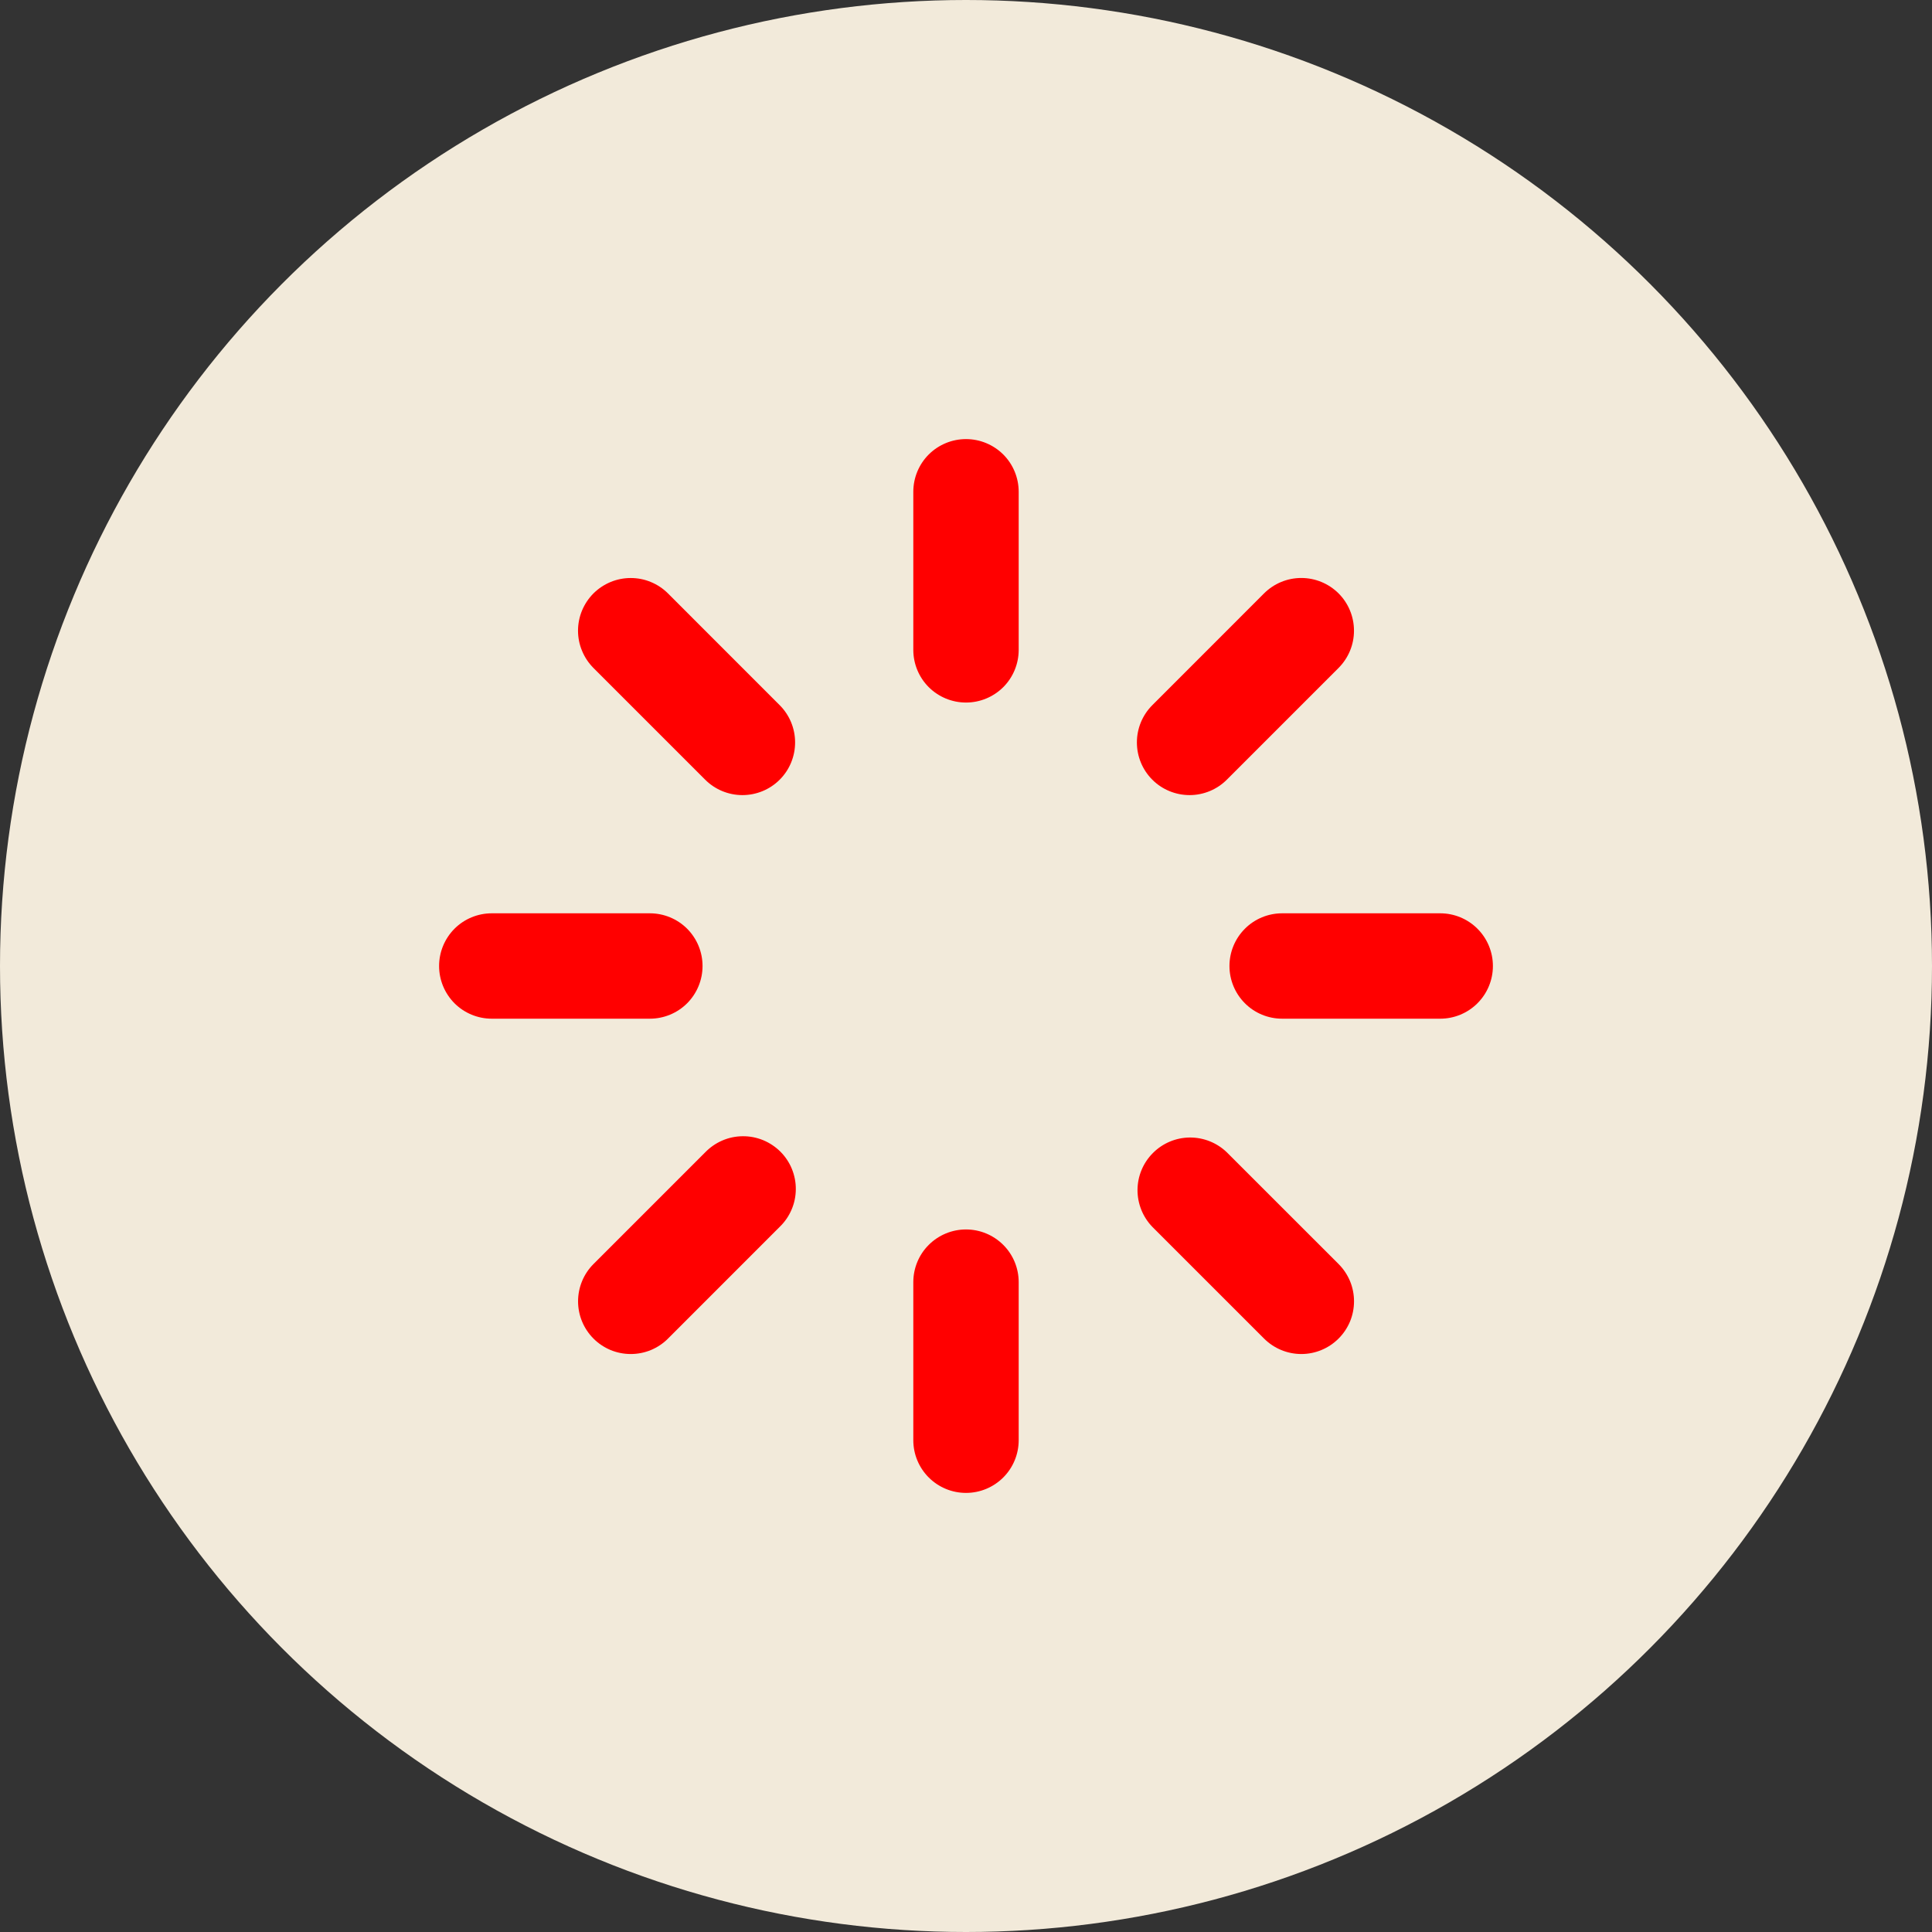
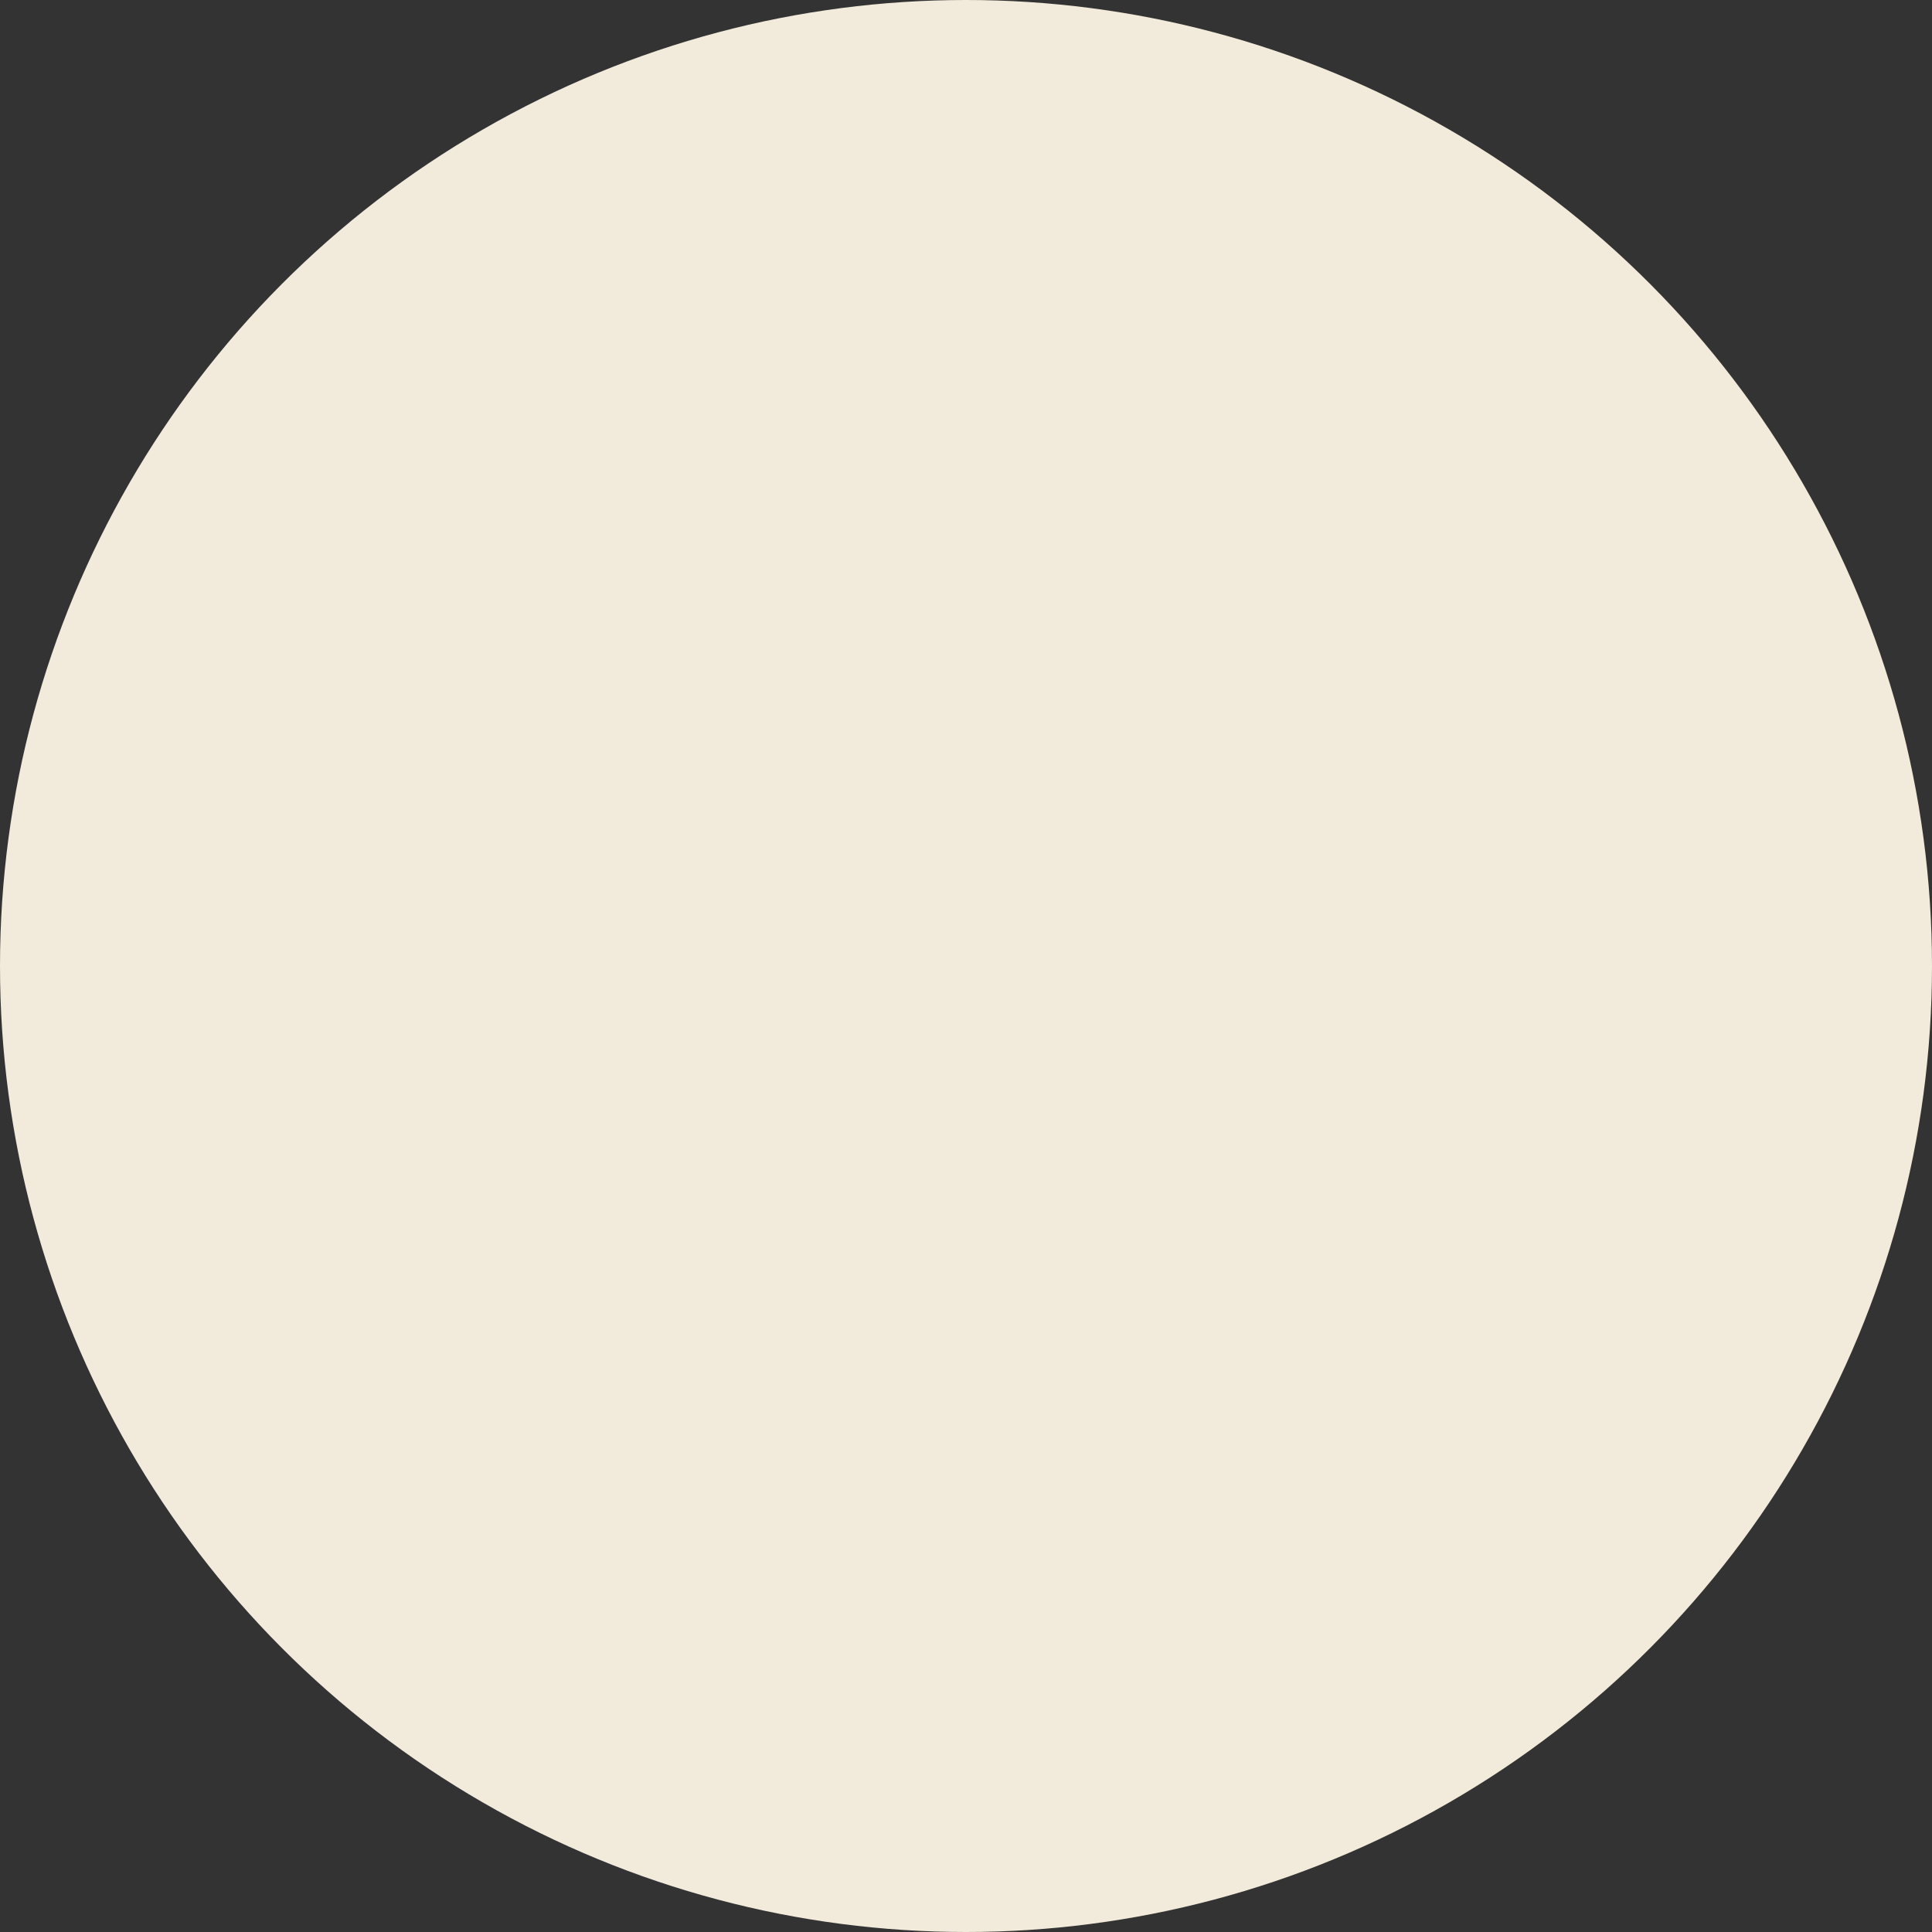
<svg xmlns="http://www.w3.org/2000/svg" width="44" height="44" viewBox="0 0 44 44" fill="none">
  <rect x="0" y="0" width="44" height="44" fill="#333333" stroke="none" />
  <circle cx="22" cy="22" r="22" fill="#F2EADA" />
  <g clip-path="url(#clip0_2912_3160)">
-     <path d="M22 10C22.318 10 22.623 10.126 22.849 10.351C23.074 10.576 23.2 10.882 23.2 11.2V14.8C23.2 15.118 23.074 15.424 22.849 15.649C22.623 15.874 22.318 16 22 16C21.682 16 21.377 15.874 21.151 15.649C20.926 15.424 20.8 15.118 20.8 14.8V11.2C20.8 10.882 20.926 10.576 21.151 10.351C21.377 10.126 21.682 10 22 10ZM22 28C22.318 28 22.623 28.126 22.849 28.352C23.074 28.576 23.2 28.882 23.2 29.2V32.8C23.2 33.118 23.074 33.423 22.849 33.648C22.623 33.874 22.318 34 22 34C21.682 34 21.377 33.874 21.151 33.648C20.926 33.423 20.8 33.118 20.8 32.8V29.2C20.8 28.882 20.926 28.576 21.151 28.352C21.377 28.126 21.682 28 22 28ZM34 22C34 22.318 33.874 22.623 33.648 22.849C33.423 23.074 33.118 23.2 32.8 23.2H29.2C28.882 23.2 28.576 23.074 28.352 22.849C28.126 22.623 28 22.318 28 22C28 21.682 28.126 21.377 28.352 21.151C28.576 20.926 28.882 20.8 29.2 20.8H32.8C33.118 20.8 33.423 20.926 33.648 21.151C33.874 21.377 34 21.682 34 22ZM16 22C16 22.318 15.874 22.623 15.649 22.849C15.424 23.074 15.118 23.2 14.8 23.2H11.2C10.882 23.2 10.576 23.074 10.351 22.849C10.126 22.623 10 22.318 10 22C10 21.682 10.126 21.377 10.351 21.151C10.576 20.926 10.882 20.8 11.2 20.8H14.8C15.118 20.8 15.424 20.926 15.649 21.151C15.874 21.377 16 21.682 16 22ZM30.485 30.485C30.26 30.71 29.955 30.837 29.637 30.837C29.319 30.837 29.013 30.71 28.788 30.485L26.243 27.94C26.025 27.714 25.904 27.411 25.906 27.096C25.909 26.781 26.035 26.48 26.258 26.258C26.48 26.035 26.781 25.909 27.096 25.906C27.411 25.904 27.714 26.025 27.94 26.243L30.485 28.787C30.597 28.899 30.685 29.031 30.746 29.177C30.806 29.322 30.837 29.479 30.837 29.636C30.837 29.794 30.806 29.95 30.746 30.096C30.685 30.241 30.597 30.374 30.485 30.485ZM17.757 17.757C17.532 17.982 17.227 18.108 16.908 18.108C16.59 18.108 16.285 17.982 16.06 17.757L13.516 15.213C13.405 15.101 13.316 14.969 13.256 14.823C13.195 14.678 13.164 14.522 13.164 14.364C13.164 14.207 13.195 14.05 13.255 13.905C13.316 13.759 13.404 13.627 13.515 13.515C13.627 13.404 13.759 13.316 13.905 13.255C14.05 13.195 14.206 13.164 14.364 13.164C14.522 13.164 14.678 13.194 14.823 13.255C14.969 13.315 15.101 13.403 15.213 13.515L17.757 16.06C17.982 16.285 18.108 16.59 18.108 16.908C18.108 17.227 17.982 17.532 17.757 17.757ZM13.516 30.485C13.291 30.26 13.165 29.955 13.165 29.637C13.165 29.319 13.291 29.013 13.516 28.788L16.061 26.243C16.172 26.129 16.304 26.037 16.451 25.974C16.597 25.911 16.755 25.878 16.914 25.877C17.073 25.875 17.231 25.906 17.379 25.966C17.526 26.027 17.66 26.116 17.773 26.228C17.886 26.341 17.975 26.475 18.035 26.622C18.095 26.77 18.126 26.928 18.124 27.087C18.123 27.247 18.09 27.404 18.027 27.55C17.964 27.697 17.873 27.829 17.758 27.94L15.214 30.485C15.103 30.597 14.97 30.685 14.825 30.746C14.679 30.806 14.523 30.837 14.365 30.837C14.207 30.837 14.051 30.806 13.905 30.746C13.76 30.685 13.627 30.597 13.516 30.485ZM26.243 17.757C26.018 17.532 25.892 17.227 25.892 16.908C25.892 16.59 26.018 16.285 26.243 16.06L28.787 13.515C29.012 13.29 29.317 13.163 29.636 13.163C29.954 13.163 30.259 13.289 30.485 13.514C30.71 13.739 30.836 14.044 30.836 14.363C30.837 14.681 30.71 14.986 30.485 15.212L27.94 17.757C27.715 17.982 27.41 18.108 27.092 18.108C26.773 18.108 26.468 17.982 26.243 17.757Z" fill="#FF0000" />
-   </g>
+     </g>
  <defs>
    <clipPath id="clip0_2912_3160">
      <rect width="24" height="24" fill="white" transform="translate(10 10)" />
    </clipPath>
  </defs>
</svg>